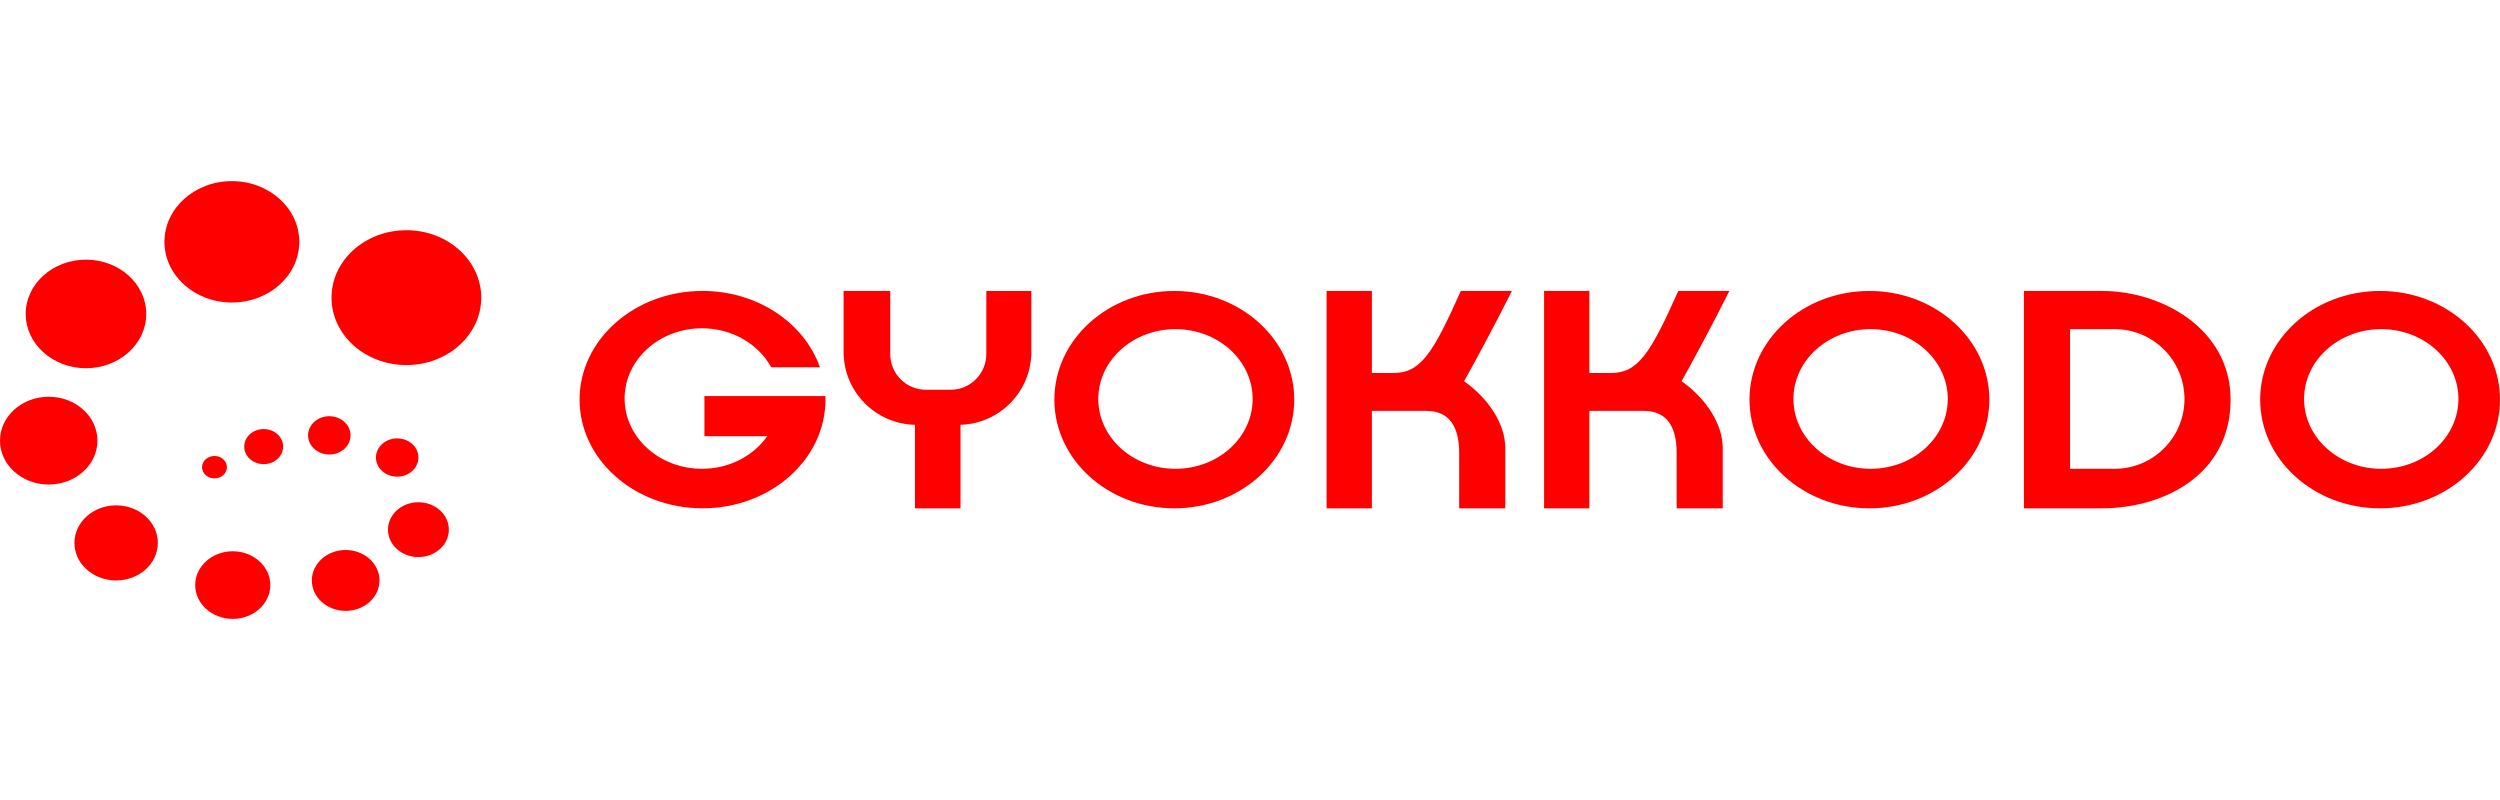
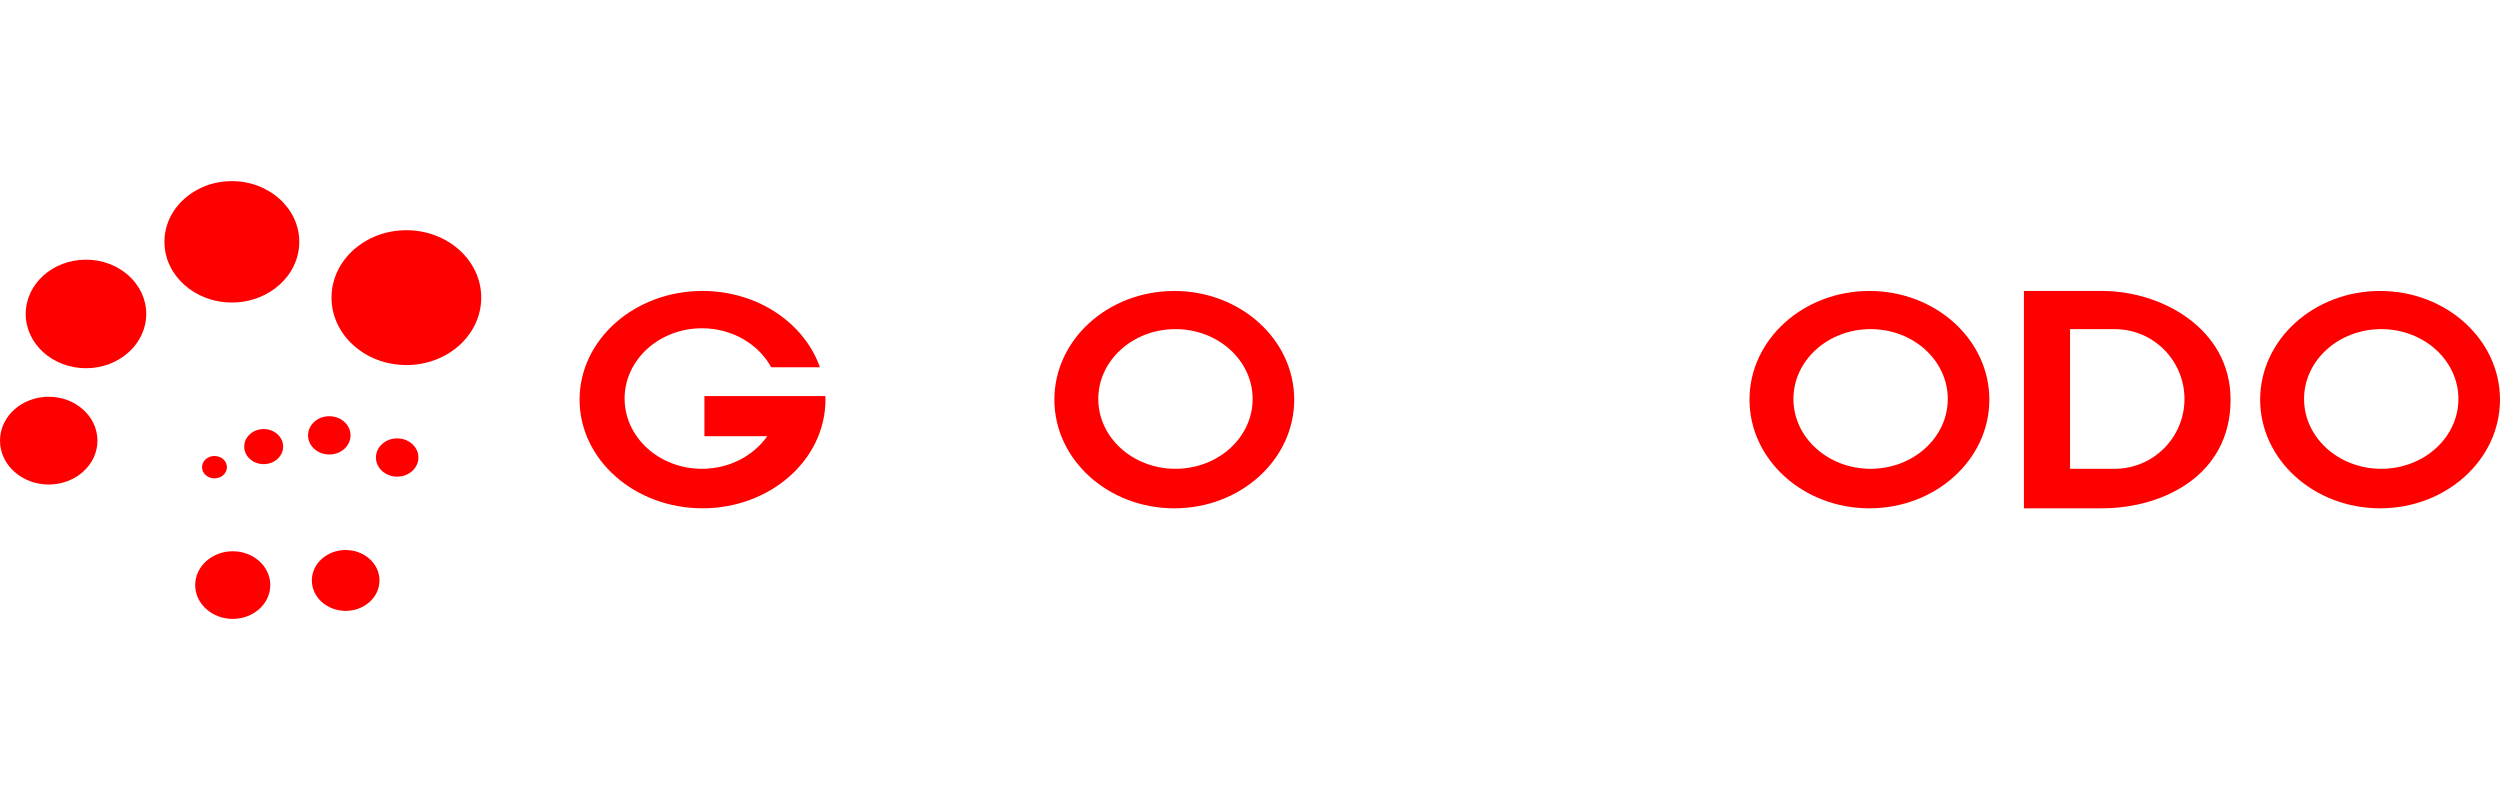
<svg xmlns="http://www.w3.org/2000/svg" version="1.1" id="logos" x="0px" y="0px" viewBox="0 0 125 40" enable-background="new 0 0 125 40" xml:space="preserve">
  <g>
    <g>
      <ellipse fill="#FF0000" cx="20.319" cy="14.882" rx="3.743" ry="3.371" />
      <ellipse fill="#FF0000" cx="11.593" cy="12.091" rx="3.371" ry="3.035" />
      <ellipse fill="#FF0000" cx="4.299" cy="15.697" rx="3.013" ry="2.714" />
      <ellipse fill="#FF0000" cx="2.436" cy="22.032" rx="2.436" ry="2.194" />
-       <ellipse fill="#FF0000" cx="5.807" cy="27.145" rx="2.085" ry="1.877" />
      <ellipse fill="#FF0000" cx="11.637" cy="29.254" rx="1.877" ry="1.691" />
      <ellipse fill="#FF0000" cx="17.283" cy="29.022" rx="1.691" ry="1.522" />
-       <ellipse fill="#FF0000" cx="20.921" cy="26.483" rx="1.522" ry="1.371" />
      <ellipse fill="#FF0000" cx="19.859" cy="22.876" rx="1.062" ry="0.957" />
      <ellipse fill="#FF0000" cx="16.465" cy="21.768" rx="1.062" ry="0.957" />
      <ellipse fill="#FF0000" cx="13.184" cy="22.33" rx="0.973" ry="0.877" />
      <ellipse fill="#FF0000" cx="10.724" cy="23.359" rx="0.622" ry="0.56" />
      <path fill="#FF0000" d="M39.589,19.804h-0.627h-3.741v2.005h3.142c-0.687,0.979-1.89,1.631-3.264,1.631    c-2.137,0-3.869-1.573-3.869-3.513s1.732-3.513,3.869-3.513c1.517,0,2.827,0.795,3.461,1.948h2.436    c-0.779-2.21-3.113-3.815-5.87-3.815c-3.395,0-6.147,2.433-6.147,5.434s2.752,5.434,6.147,5.434c3.395,0,6.147-2.433,6.147-5.434    c0-0.06-0.003-0.119-0.005-0.178H39.589z" />
-       <path fill="#FF0000" d="M49.315,17.704c0,0.985-0.799,1.784-1.784,1.784h-1.235c-0.985,0-1.784-0.799-1.784-1.784v-3.156H42.18    v3.046c0,1.988,1.59,3.602,3.568,3.646v4.176h2.278v-4.177c1.965-0.059,3.54-1.666,3.54-3.644v-3.046h-2.25V17.704z" />
      <path fill="#FF0000" d="M58.715,14.548c-3.312,0-5.996,2.433-5.996,5.434s2.685,5.434,5.996,5.434s5.996-2.433,5.996-5.434    S62.026,14.548,58.715,14.548z M58.773,23.44c-2.131,0-3.859-1.563-3.859-3.492c0-1.928,1.728-3.492,3.859-3.492    c2.131,0,3.859,1.563,3.859,3.492C62.632,21.877,60.904,23.44,58.773,23.44z" />
      <path fill="#FF0000" d="M93.471,14.548c-3.312,0-5.996,2.433-5.996,5.434s2.685,5.434,5.996,5.434s5.996-2.433,5.996-5.434    S96.783,14.548,93.471,14.548z M93.53,23.44c-2.131,0-3.859-1.563-3.859-3.492c0-1.928,1.728-3.492,3.859-3.492    c2.131,0,3.859,1.563,3.859,3.492C97.389,21.877,95.661,23.44,93.53,23.44z" />
      <path fill="#FF0000" d="M119.004,14.548c-3.312,0-5.996,2.433-5.996,5.434s2.685,5.434,5.996,5.434S125,22.983,125,19.982    S122.315,14.548,119.004,14.548z M119.062,23.44c-2.131,0-3.859-1.563-3.859-3.492c0-1.928,1.728-3.492,3.859-3.492    c2.131,0,3.859,1.563,3.859,3.492C122.921,21.877,121.193,23.44,119.062,23.44z" />
-       <path fill="#FF0000" d="M73.04,14.548c-1.4,3.142-2.017,4.103-3.376,4.103c-0.276,0-0.772,0-1.07,0v-4.103H66.33v10.867h2.264    v-4.871c0.7,0,1.929,0,2.717,0c1.153,0,1.647,0.782,1.647,2.099c0,1.317,0,2.772,0,2.772h2.305c0,0,0-1.866,0-3.019    c0-1.153-0.782-2.429-2.058-3.334c1.441-2.593,2.388-4.514,2.388-4.514H73.04z" />
-       <path fill="#FF0000" d="M83.914,14.548c-1.4,3.142-2.017,4.103-3.376,4.103c-0.276,0-0.772,0-1.07,0v-4.103h-2.264v10.867h2.264    v-4.871c0.7,0,1.929,0,2.717,0c1.153,0,1.647,0.782,1.647,2.099c0,1.317,0,2.772,0,2.772h2.305c0,0,0-1.866,0-3.019    c0-1.153-0.782-2.429-2.058-3.334c1.441-2.593,2.388-4.514,2.388-4.514H83.914z" />
      <path fill="#FF0000" d="M105.107,14.548h-3.911v10.867h3.911c3.001,0,6.422-1.619,6.422-5.434    C111.529,16.456,108.108,14.548,105.107,14.548z M109.224,19.948c0,1.928-1.563,3.492-3.492,3.492h-2.23v-6.983h2.23    C107.66,16.456,109.224,18.02,109.224,19.948L109.224,19.948z" />
    </g>
    <rect x="0" y="0" fill="none" width="125" height="40" />
  </g>
</svg>